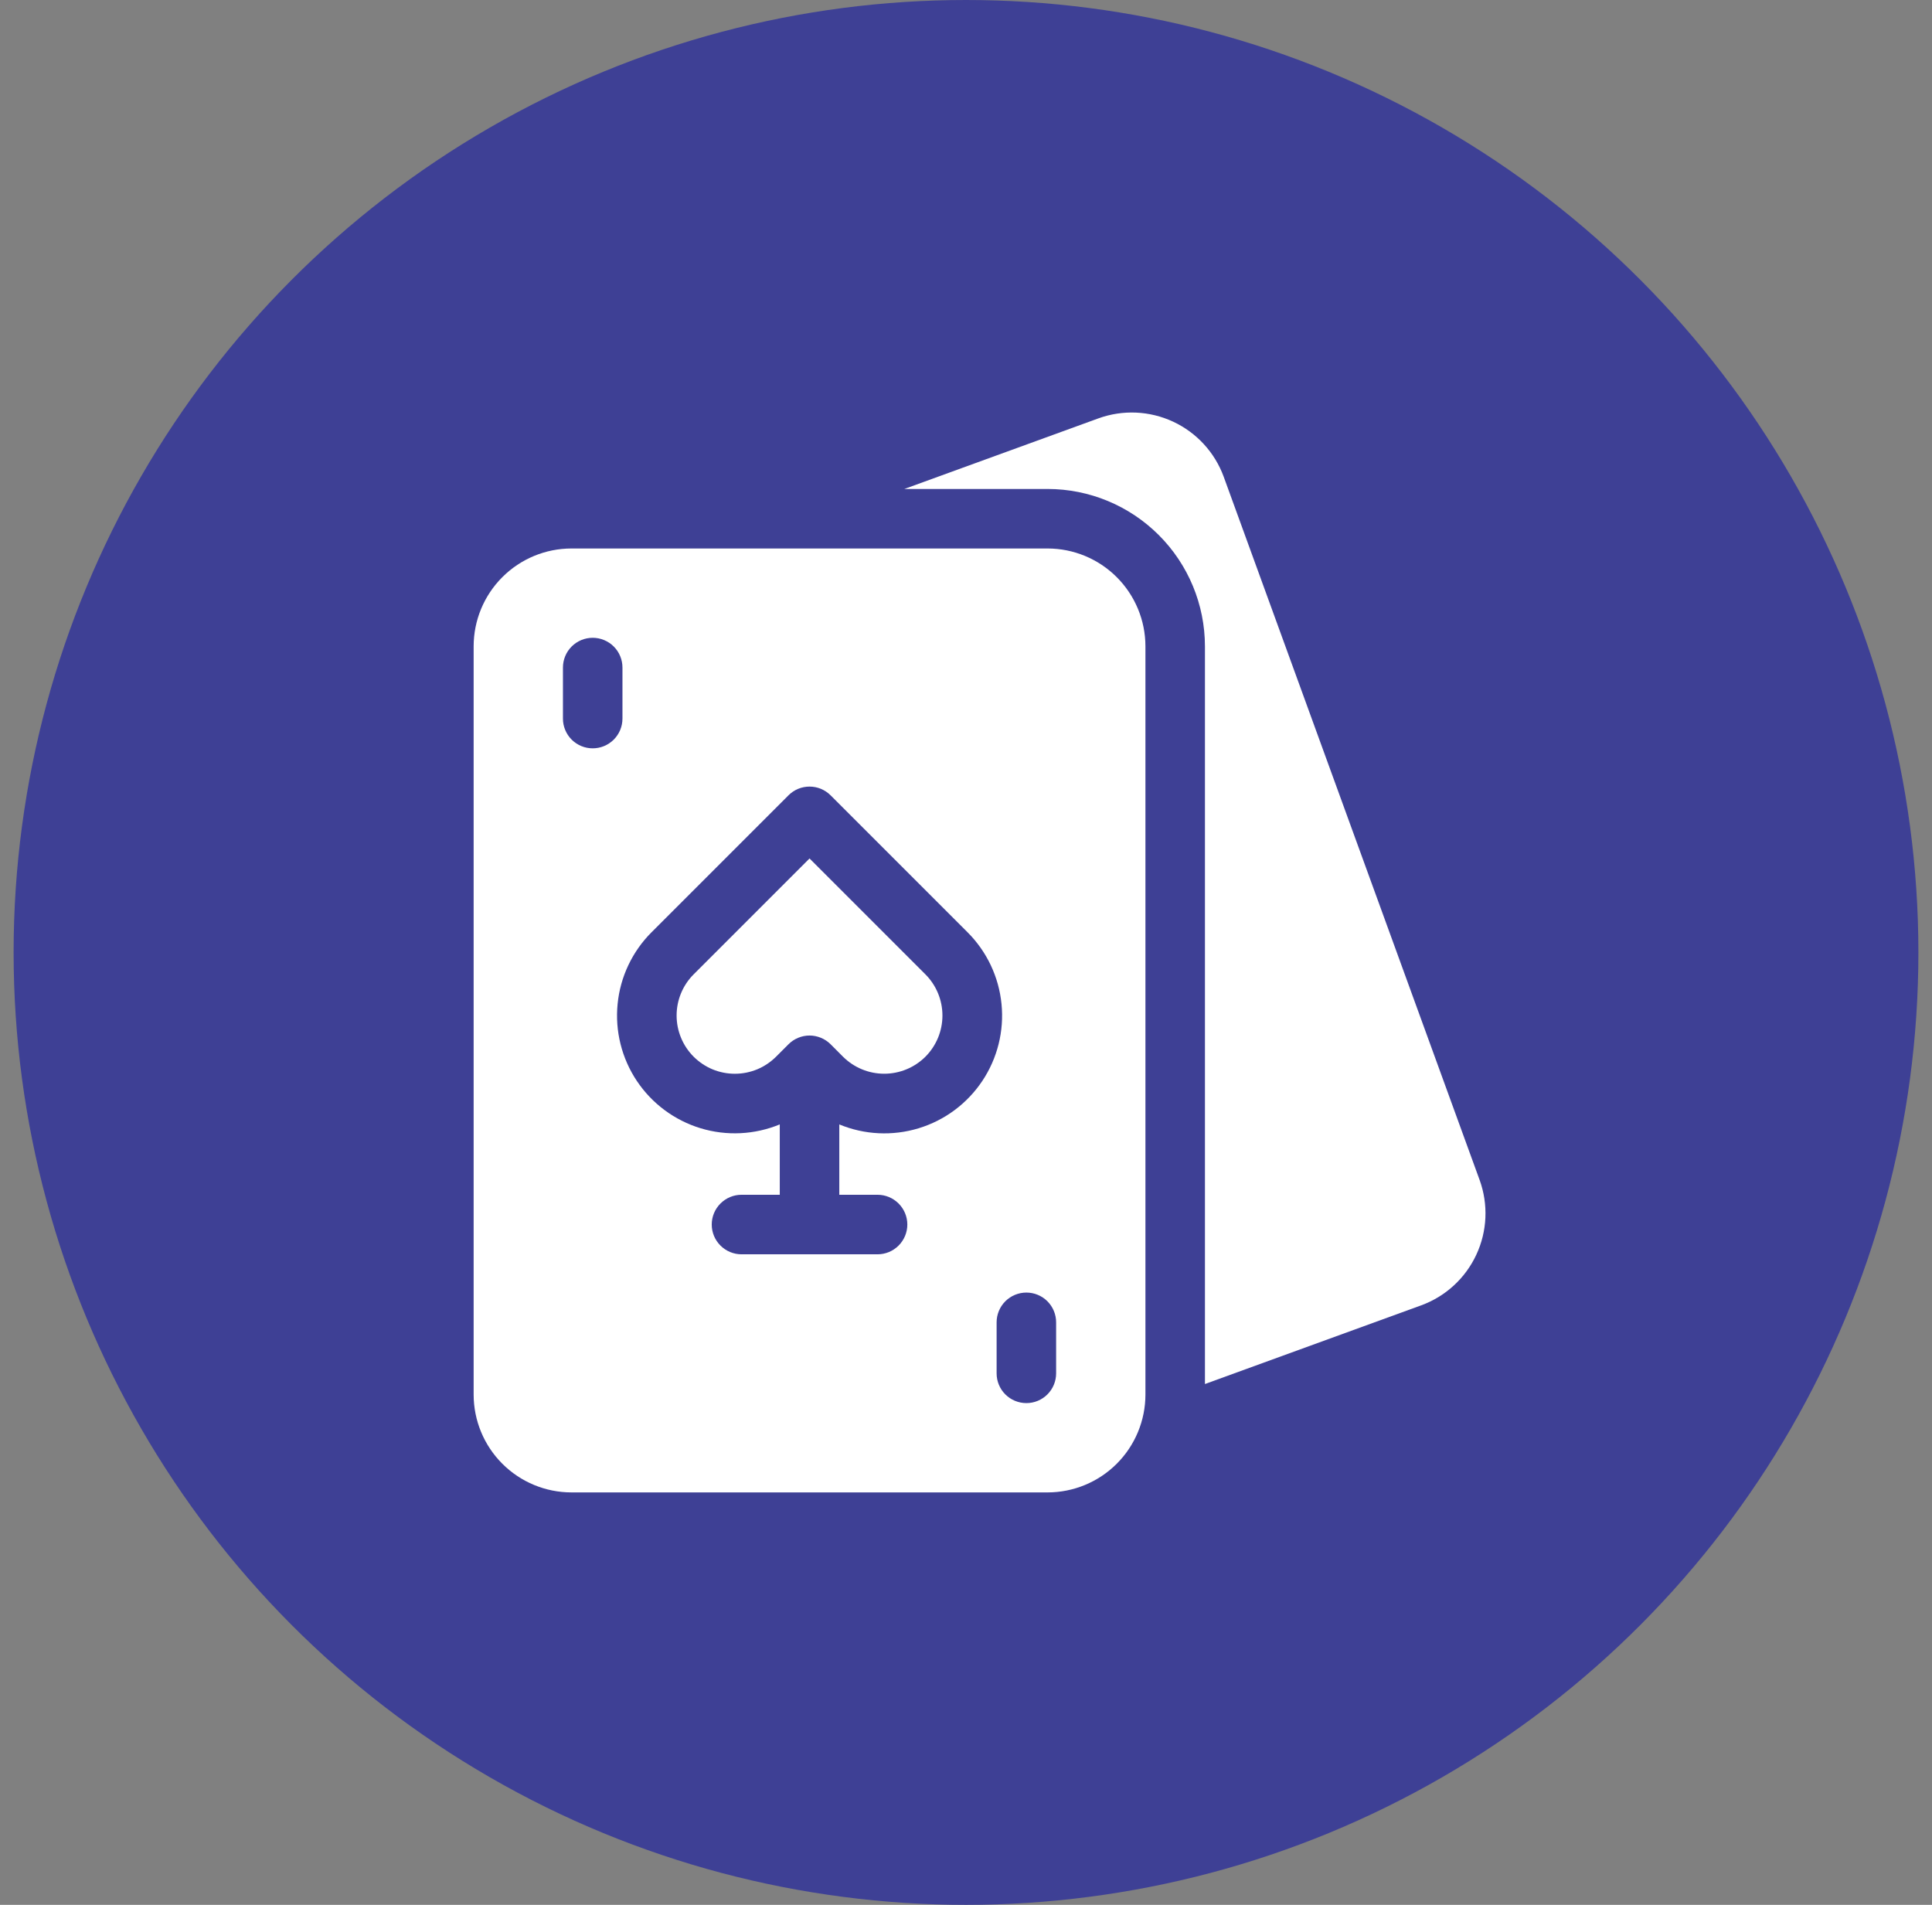
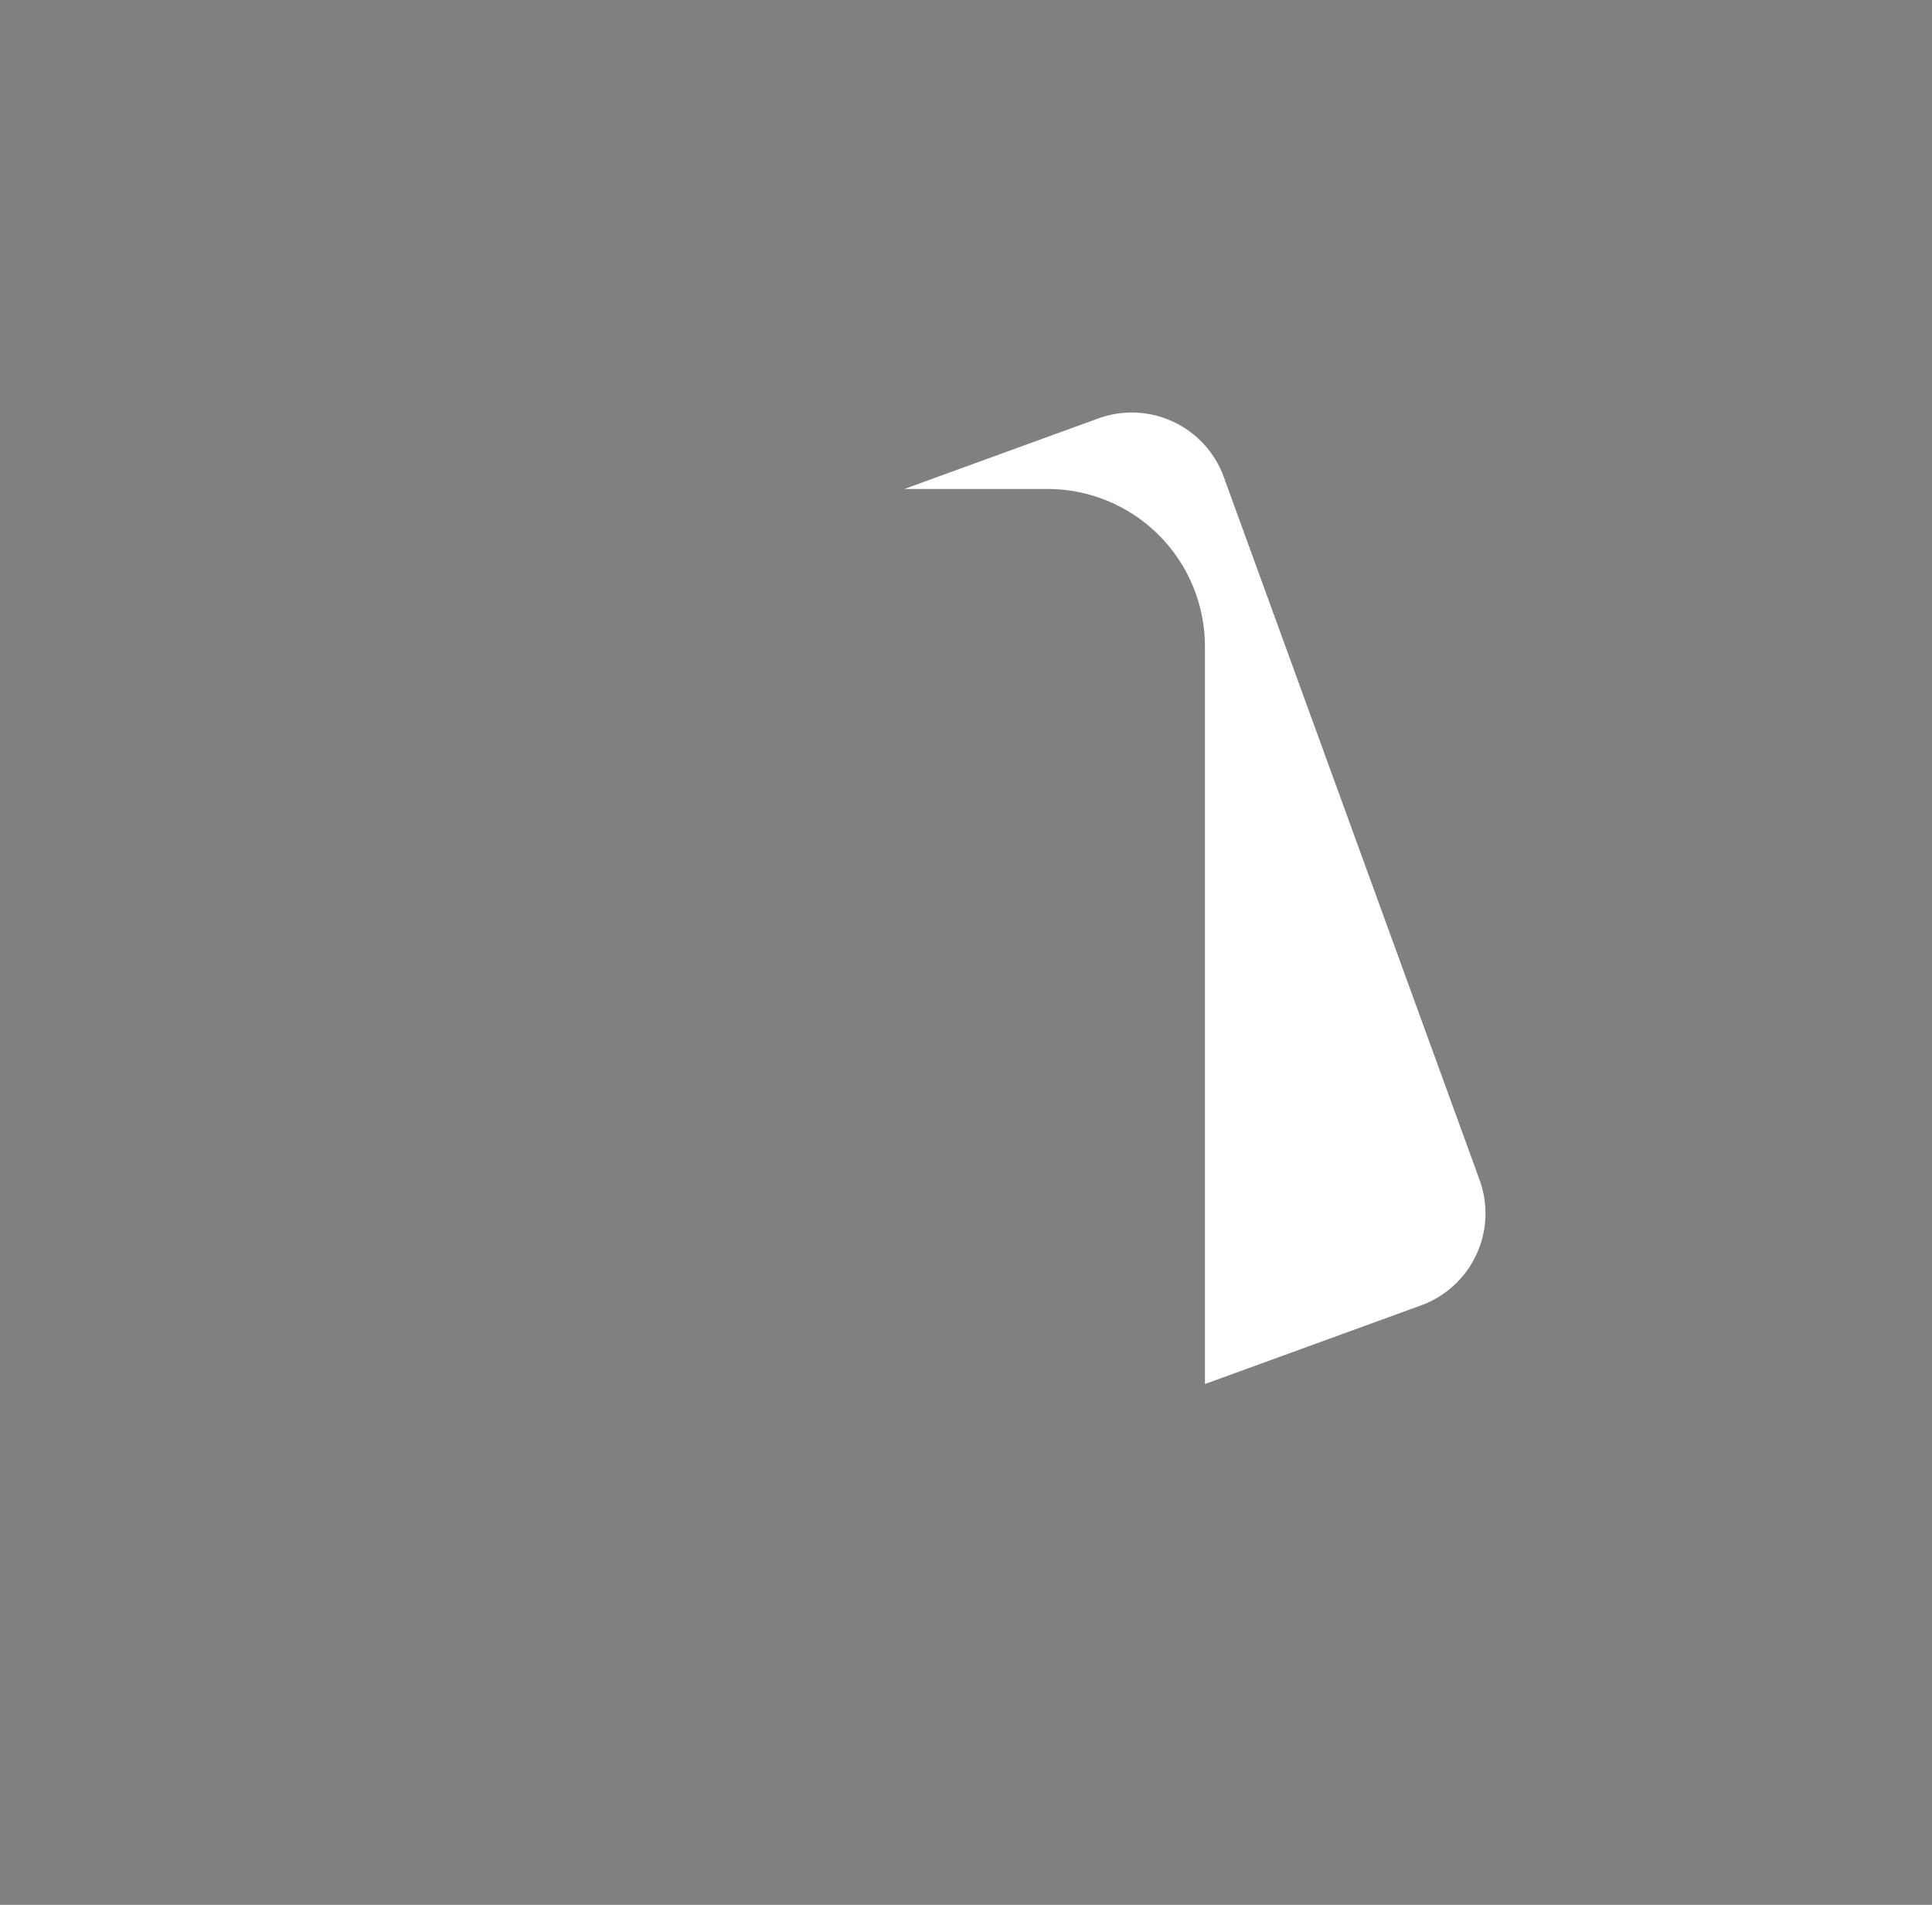
<svg xmlns="http://www.w3.org/2000/svg" width="71" height="70" viewBox="0 0 71 70" fill="none">
  <rect x="0" y="0" width="71" height="70" fill="#808080" stroke="none" />
-   <circle cx="35.5" cy="35" r="35" fill="#3E4095" />
  <path d="M54.375 43.362L44.971 17.521C44.644 16.627 43.975 15.898 43.112 15.496C42.248 15.094 41.261 15.05 40.365 15.375L33.234 17.969H38.5C40.033 17.97 41.502 18.58 42.586 19.664C43.67 20.748 44.28 22.217 44.281 23.75V50.861L52.229 47.969C53.124 47.642 53.852 46.973 54.254 46.109C54.657 45.246 54.7 44.258 54.375 43.362Z" fill="white" />
-   <path d="M34.008 38.833C34.409 38.431 34.634 37.887 34.634 37.319C34.634 36.752 34.409 36.207 34.008 35.806L29.75 31.547L25.492 35.805C25.293 36.004 25.135 36.24 25.028 36.499C24.92 36.759 24.865 37.038 24.865 37.319C24.865 37.6 24.92 37.878 25.028 38.138C25.135 38.398 25.293 38.634 25.492 38.833C25.691 39.031 25.927 39.189 26.186 39.297C26.446 39.404 26.724 39.459 27.006 39.459C27.287 39.459 27.565 39.404 27.825 39.297C28.084 39.189 28.32 39.031 28.519 38.833L28.977 38.375C29.078 38.273 29.199 38.193 29.332 38.138C29.464 38.083 29.607 38.054 29.75 38.054C29.894 38.054 30.036 38.083 30.169 38.138C30.302 38.193 30.422 38.273 30.524 38.375L30.981 38.833C31.383 39.233 31.927 39.458 32.495 39.458C33.062 39.458 33.606 39.233 34.008 38.833Z" fill="white" />
-   <path d="M38.5 20.156H21C20.047 20.157 19.134 20.536 18.46 21.21C17.786 21.884 17.407 22.797 17.406 23.75V51.25C17.407 52.203 17.786 53.116 18.46 53.79C19.134 54.464 20.047 54.843 21 54.844H38.5C39.453 54.843 40.366 54.464 41.04 53.79C41.714 53.116 42.093 52.203 42.094 51.25V23.75C42.093 22.797 41.714 21.884 41.04 21.21C40.366 20.536 39.453 20.157 38.5 20.156ZM21.781 27.5C21.638 27.5 21.495 27.472 21.363 27.417C21.23 27.362 21.109 27.281 21.008 27.18C20.906 27.078 20.826 26.958 20.771 26.825C20.716 26.692 20.687 26.55 20.688 26.406V24.531C20.688 24.241 20.803 23.963 21.008 23.758C21.213 23.553 21.491 23.438 21.781 23.438C22.071 23.438 22.349 23.553 22.555 23.758C22.76 23.963 22.875 24.241 22.875 24.531V26.406C22.875 26.55 22.847 26.692 22.792 26.825C22.737 26.958 22.656 27.078 22.555 27.18C22.453 27.281 22.333 27.362 22.2 27.417C22.067 27.472 21.925 27.5 21.781 27.5ZM32.25 43.906C32.54 43.906 32.818 44.022 33.023 44.227C33.228 44.432 33.344 44.71 33.344 45C33.344 45.29 33.228 45.568 33.023 45.773C32.818 45.978 32.54 46.094 32.25 46.094H27.25C26.96 46.094 26.682 45.978 26.477 45.773C26.271 45.568 26.156 45.29 26.156 45C26.156 44.71 26.271 44.432 26.477 44.227C26.682 44.022 26.96 43.906 27.25 43.906H28.656V41.32C27.731 41.702 26.702 41.752 25.744 41.461C24.786 41.169 23.959 40.555 23.403 39.722C22.847 38.889 22.598 37.889 22.697 36.893C22.795 35.896 23.237 34.965 23.945 34.258L28.977 29.226C29.078 29.125 29.199 29.044 29.331 28.989C29.464 28.934 29.606 28.906 29.75 28.906C29.894 28.906 30.036 28.934 30.169 28.989C30.301 29.044 30.422 29.125 30.523 29.226L35.555 34.258C36.264 34.965 36.706 35.897 36.805 36.894C36.905 37.89 36.655 38.891 36.099 39.724C35.543 40.557 34.716 41.172 33.757 41.463C32.799 41.754 31.769 41.704 30.844 41.321V43.906H32.25ZM38.812 50.469C38.812 50.759 38.697 51.037 38.492 51.242C38.287 51.447 38.009 51.562 37.719 51.562C37.429 51.562 37.151 51.447 36.945 51.242C36.74 51.037 36.625 50.759 36.625 50.469V48.594C36.625 48.304 36.74 48.026 36.945 47.82C37.151 47.615 37.429 47.5 37.719 47.5C38.009 47.5 38.287 47.615 38.492 47.82C38.697 48.026 38.812 48.304 38.812 48.594V50.469Z" fill="white" />
</svg>